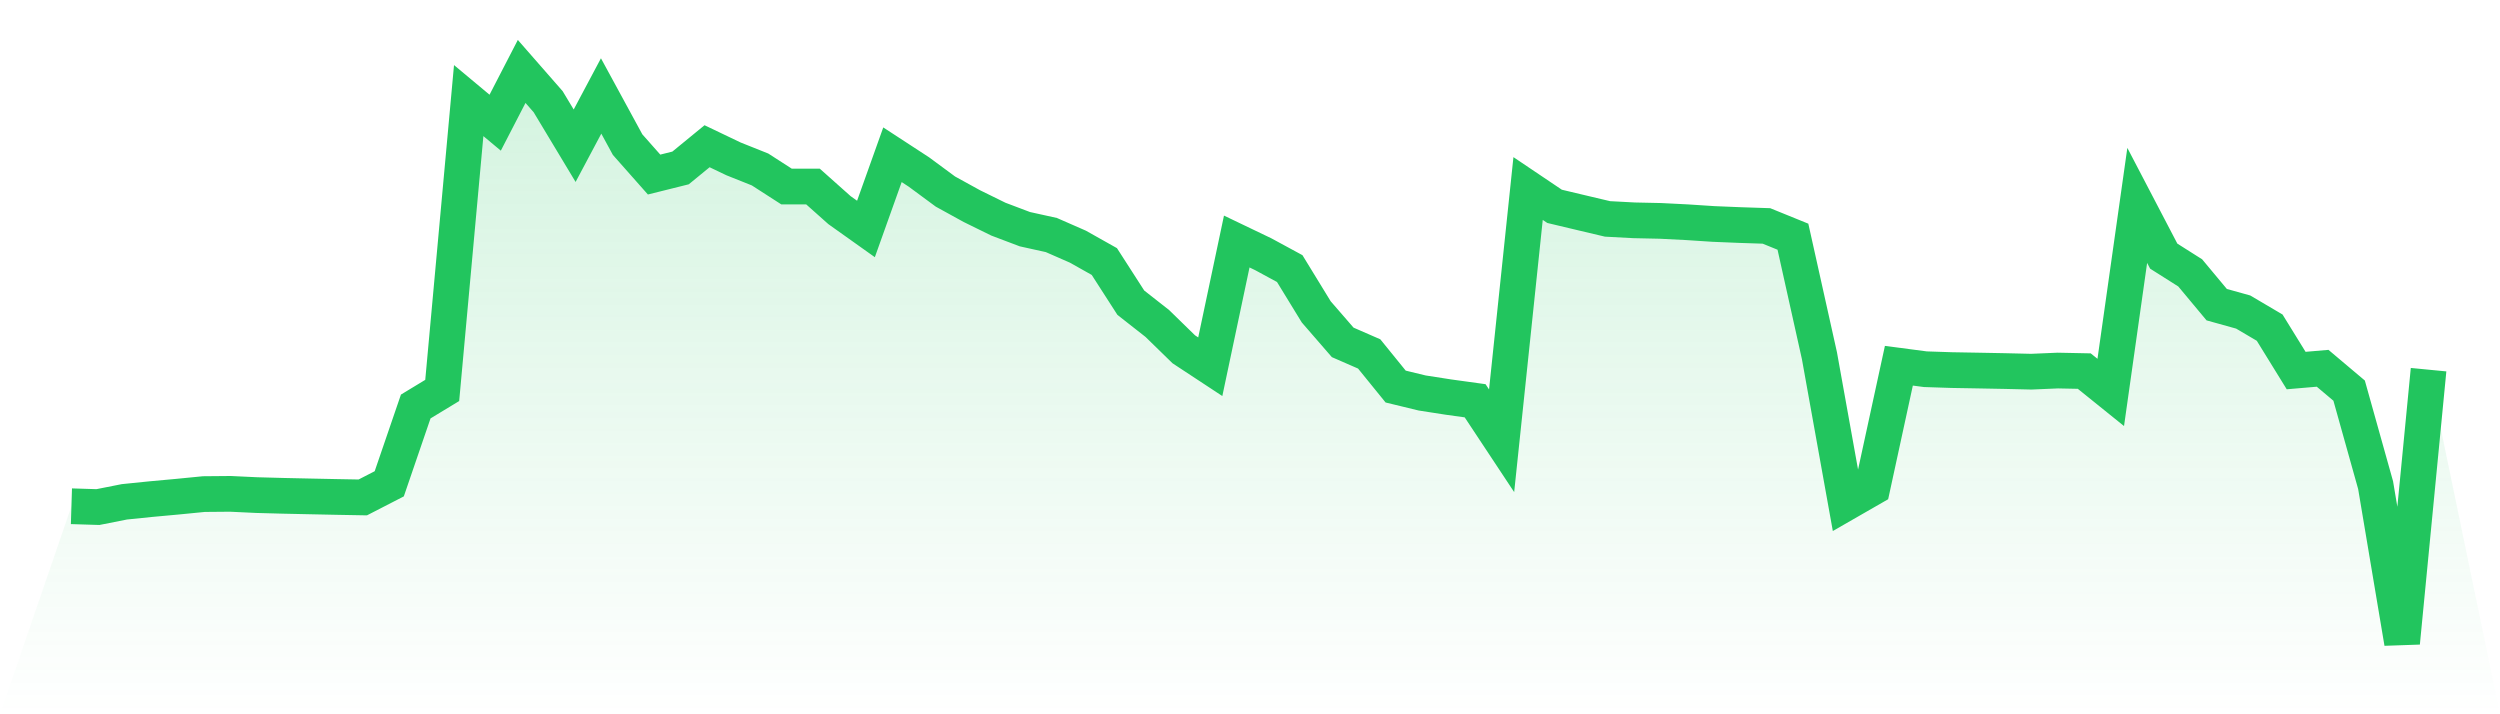
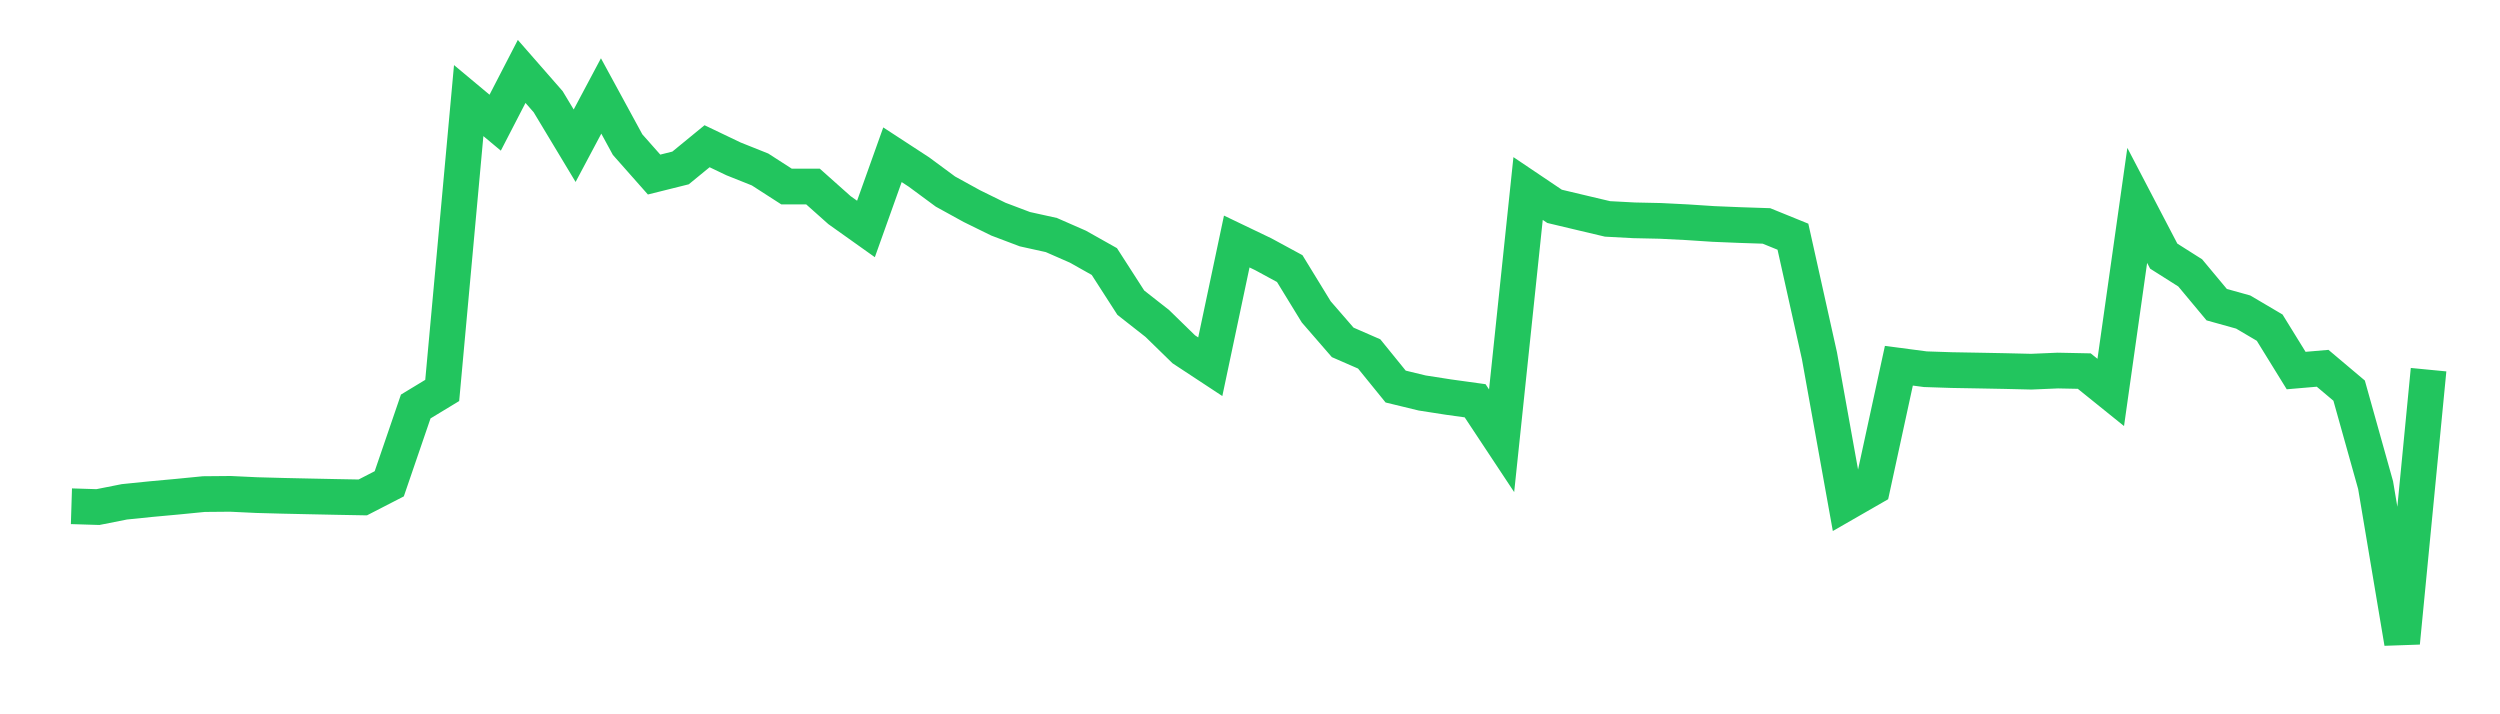
<svg xmlns="http://www.w3.org/2000/svg" viewBox="0 0 140 40">
  <defs>
    <linearGradient id="gradient" x1="0" x2="0" y1="0" y2="1">
      <stop offset="0%" stop-color="#22c55e" stop-opacity="0.2" />
      <stop offset="100%" stop-color="#22c55e" stop-opacity="0" />
    </linearGradient>
  </defs>
-   <path d="M4,28.35 L4,28.35 L5.483,28.396 L6.966,28.102 L8.449,27.951 L9.933,27.815 L11.416,27.669 L12.899,27.656 L14.382,27.726 L15.865,27.766 L17.348,27.798 L18.831,27.829 L20.315,27.856 L21.798,27.093 L23.281,22.764 L24.764,21.865 L26.247,5.633 L27.73,6.871 L29.213,4 L30.697,5.696 L32.18,8.161 L33.663,5.374 L35.146,8.099 L36.629,9.775 L38.112,9.405 L39.596,8.189 L41.079,8.898 L42.562,9.49 L44.045,10.445 L45.528,10.446 L47.011,11.767 L48.494,12.822 L49.978,8.666 L51.461,9.633 L52.944,10.728 L54.427,11.544 L55.91,12.273 L57.393,12.834 L58.876,13.162 L60.36,13.812 L61.843,14.646 L63.326,16.951 L64.809,18.115 L66.292,19.561 L67.775,20.537 L69.258,13.525 L70.742,14.237 L72.225,15.041 L73.708,17.463 L75.191,19.173 L76.674,19.82 L78.157,21.647 L79.64,22.007 L81.124,22.238 L82.607,22.443 L84.09,24.683 L85.573,10.557 L87.056,11.555 L88.539,11.908 L90.022,12.259 L91.506,12.338 L92.989,12.37 L94.472,12.445 L95.955,12.542 L97.438,12.603 L98.921,12.652 L100.404,13.255 L101.888,19.918 L103.371,28.163 L104.854,27.311 L106.337,20.481 L107.82,20.676 L109.303,20.725 L110.787,20.751 L112.27,20.779 L113.753,20.814 L115.236,20.751 L116.719,20.781 L118.202,21.976 L119.685,11.502 L121.169,14.343 L122.652,15.282 L124.135,17.061 L125.618,17.474 L127.101,18.348 L128.584,20.751 L130.067,20.624 L131.551,21.875 L133.034,27.168 L134.517,36 L136,20.702 L140,40 L0,40 z" fill="url(#gradient)" />
  <path d="M4,28.35 L4,28.35 L5.483,28.396 L6.966,28.102 L8.449,27.951 L9.933,27.815 L11.416,27.669 L12.899,27.656 L14.382,27.726 L15.865,27.766 L17.348,27.798 L18.831,27.829 L20.315,27.856 L21.798,27.093 L23.281,22.764 L24.764,21.865 L26.247,5.633 L27.73,6.871 L29.213,4 L30.697,5.696 L32.18,8.161 L33.663,5.374 L35.146,8.099 L36.629,9.775 L38.112,9.405 L39.596,8.189 L41.079,8.898 L42.562,9.49 L44.045,10.445 L45.528,10.446 L47.011,11.767 L48.494,12.822 L49.978,8.666 L51.461,9.633 L52.944,10.728 L54.427,11.544 L55.91,12.273 L57.393,12.834 L58.876,13.162 L60.36,13.812 L61.843,14.646 L63.326,16.951 L64.809,18.115 L66.292,19.561 L67.775,20.537 L69.258,13.525 L70.742,14.237 L72.225,15.041 L73.708,17.463 L75.191,19.173 L76.674,19.82 L78.157,21.647 L79.64,22.007 L81.124,22.238 L82.607,22.443 L84.09,24.683 L85.573,10.557 L87.056,11.555 L88.539,11.908 L90.022,12.259 L91.506,12.338 L92.989,12.37 L94.472,12.445 L95.955,12.542 L97.438,12.603 L98.921,12.652 L100.404,13.255 L101.888,19.918 L103.371,28.163 L104.854,27.311 L106.337,20.481 L107.82,20.676 L109.303,20.725 L110.787,20.751 L112.27,20.779 L113.753,20.814 L115.236,20.751 L116.719,20.781 L118.202,21.976 L119.685,11.502 L121.169,14.343 L122.652,15.282 L124.135,17.061 L125.618,17.474 L127.101,18.348 L128.584,20.751 L130.067,20.624 L131.551,21.875 L133.034,27.168 L134.517,36 L136,20.702" fill="none" stroke="#22c55e" stroke-width="2" />
</svg>